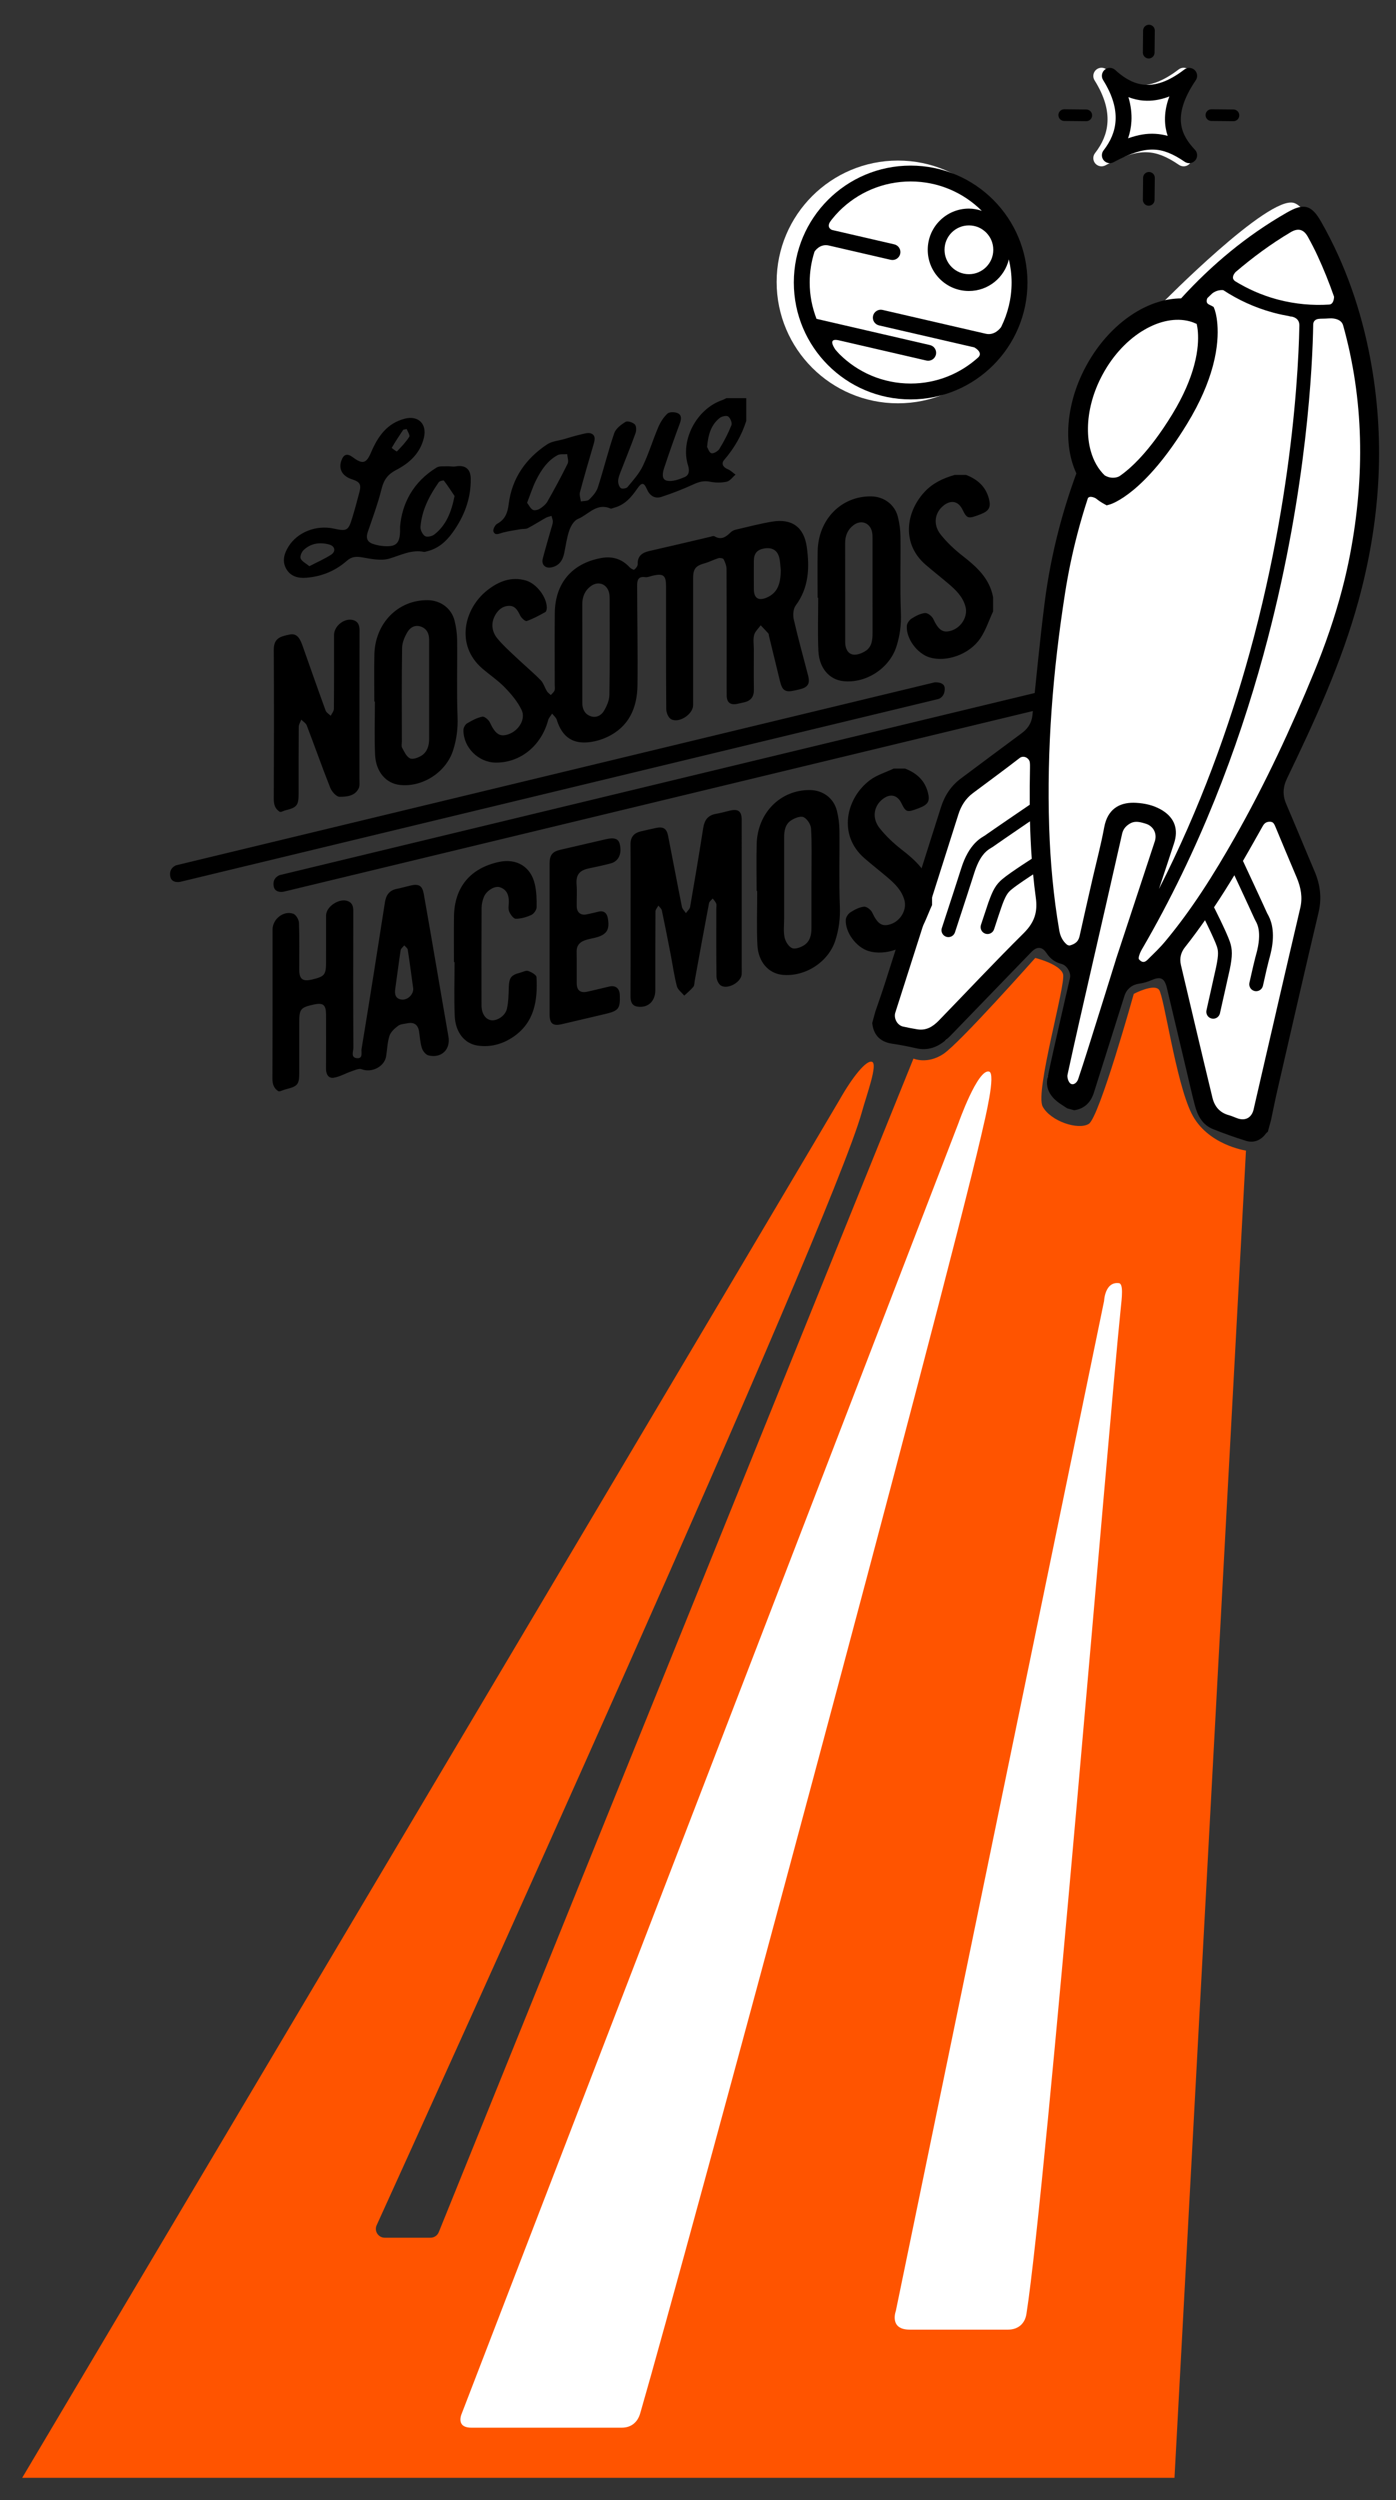
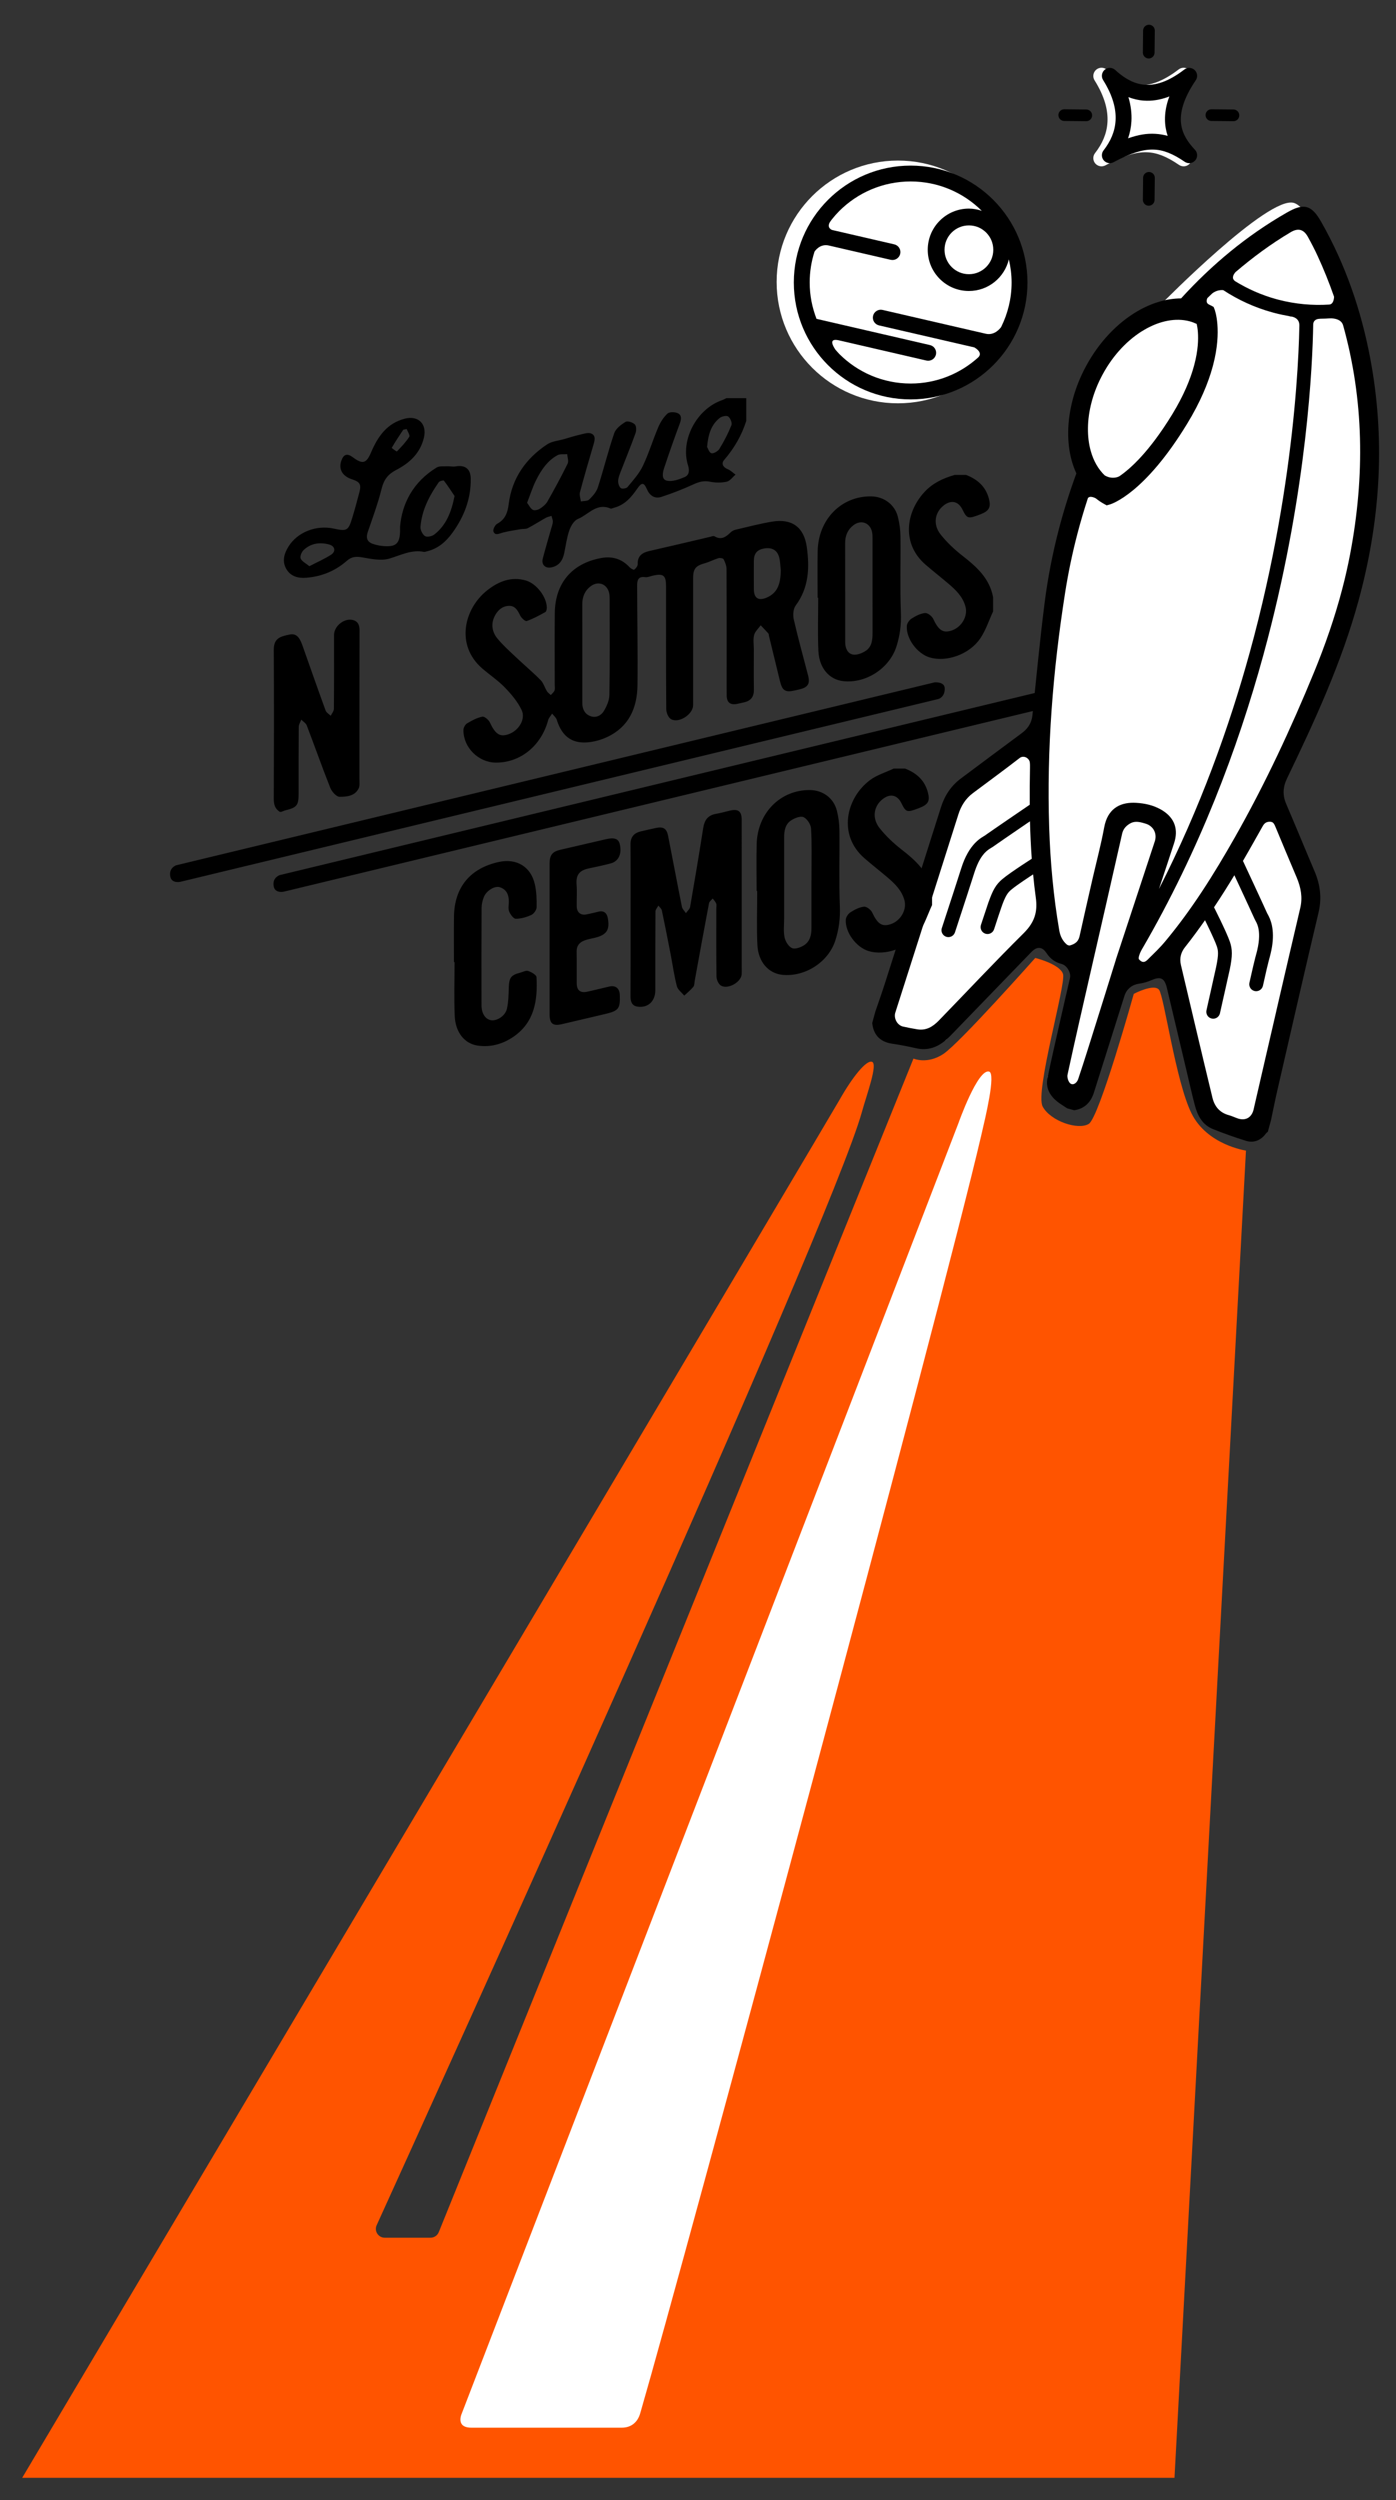
<svg xmlns="http://www.w3.org/2000/svg" width="100%" height="100%" viewBox="0 0 1642 2940" version="1.1" xml:space="preserve" style="fill-rule:evenodd;clip-rule:evenodd;stroke-linejoin:round;stroke-miterlimit:2;">
  <rect x="0" y="0" width="1642" height="2940" fill="#333333" stroke="none" />
  <g id="Artboard1" transform="matrix(8.542,0,0,19.953,-1146.38,-3185.3)">
    <rect x="134.208" y="159.641" width="192.129" height="147.313" style="fill:none;" />
    <g transform="matrix(0.488,0,0,0.209,-186.394,-20.944)">
      <g transform="matrix(1,0,0,1,988.37,1134.17)">
        <path d="M0,428.579L20.168,54.321C20.168,54.321 9.189,52.756 4.772,43.772C0.35,34.787 -2.93,10.834 -4.355,8.983C-5.779,7.128 -11.485,10.121 -11.485,10.121C-11.485,10.121 -21.205,44.966 -24.187,46.794C-27.168,48.618 -34.949,46.05 -37.191,41.916C-39.432,37.782 -30.59,7.413 -31.445,4.56C-32.3,1.709 -39.288,0 -39.288,0C-39.288,0 -60.676,24.095 -65.238,27.089C-69.799,30.085 -73.652,28.373 -73.652,28.373L-207.599,359.313C-207.981,360.256 -208.896,360.873 -209.914,360.873L-222.847,360.873C-224.663,360.873 -225.875,359.005 -225.123,357.351C-210.276,324.719 -97.11,75.571 -88.21,43.45C-86.83,38.466 -83.618,29.84 -85.369,29.277C-86.98,28.759 -90.838,33.534 -94.435,39.87C-97.08,44.528 -246.321,295.857 -325.141,428.579L0,428.579Z" style="fill:rgb(255,84,0);fill-rule:nonzero;" />
      </g>
      <g transform="matrix(1,0,0,1,909.75,1230.68)">
-         <path d="M0,284.978L58.755,0.206C58.755,0.206 58.956,-5.306 62.939,-4.808C64.26,-4.643 63.777,-0.747 63.421,2.646C60.055,34.973 42.553,249.113 36.848,285.834C36.398,288.73 34.382,290.284 31.65,290.284L3.892,290.284C-2.024,290.284 0,284.978 0,284.978" style="fill:white;fill-rule:nonzero;" />
-       </g>
+         </g>
      <g transform="matrix(0,-1,-1,0,910.334,909.317)">
        <path d="M-34.225,-34.225C-53.127,-34.225 -68.45,-18.902 -68.45,0C-68.45,18.902 -53.127,34.225 -34.225,34.225C-15.323,34.225 0,18.902 0,0C0,-18.902 -15.323,-34.225 -34.225,-34.225" style="fill:white;fill-rule:nonzero;" />
      </g>
      <g transform="matrix(1,0,0,1,984.774,1152.01)">
        <path d="M0,-202.359C0,-202.359 30.167,-233.038 37.326,-230.737C44.485,-228.436 53.433,-195.968 55.734,-185.996C55.734,-185.996 67.863,-129.715 31.616,-64.168C39.772,-43.024 42.188,-37.587 42.188,-37.587L26.179,30.679L13.19,27.96L2.014,-16.442L-11.579,-11.912L-21.849,20.107L-26.682,21.315L-32.241,16.023L-22.151,-17.651C-22.151,-17.651 -33.931,-20.974 -33.931,-25.202C-37.858,-21.276 -60.976,5.346 -60.976,5.346L-78.032,1.681L-59.002,-61.148L-35.744,-79.573C-35.744,-79.573 -32.421,-134.85 -21.245,-154.182C-26.682,-170.192 -14.901,-189.826 -14.901,-189.826L0,-202.359Z" style="fill:white;fill-rule:nonzero;" />
      </g>
      <g transform="matrix(1,0,0,1,989.648,883.593)">
        <path d="M0,26.95C0.978,27.616 2.299,27.439 3.068,26.539C3.832,25.644 3.798,24.305 2.988,23.447C0.901,21.242 -0.716,18.836 -1.071,15.801C-1.243,14.268 -1.117,12.522 -0.475,10.44C0.166,8.359 1.327,5.943 3.221,3.161C3.856,2.227 3.723,0.96 2.897,0.181C2.067,-0.602 0.801,-0.666 -0.104,0.027C-2.44,1.819 -4.554,2.99 -6.451,3.681C-9.304,4.706 -11.643,4.711 -13.861,4.077C-16.076,3.437 -18.216,2.078 -20.301,0.153C-21.16,-0.626 -22.46,-0.66 -23.346,0.082C-24.241,0.827 -24.445,2.112 -23.834,3.095C-20.936,7.718 -20.009,11.577 -20.188,14.868C-20.369,18.157 -21.666,21.01 -23.691,23.612C-24.365,24.472 -24.346,25.694 -23.641,26.533C-22.927,27.37 -21.73,27.595 -20.763,27.071C-15.807,24.383 -12.241,23.325 -9.25,23.383C-7.737,23.409 -6.329,23.71 -4.828,24.291C-3.329,24.875 -1.749,25.756 0,26.95" style="fill:white;fill-rule:nonzero;" />
      </g>
      <g transform="matrix(1,0,0,1,949.873,1116.03)">
        <path d="M0,-56.799L-213.982,-5.225C-213.982,-5.225 -216.172,-4.526 -215.669,-2.011C-215.267,0 -212.854,-0.549 -212.854,-0.549L1.129,-52.123L0,-56.799Z" style="fill-rule:nonzero;" />
      </g>
      <g transform="matrix(1,0,0,1,920.688,1113.01)">
        <path d="M0,-56.556L-213.982,-4.982C-213.982,-4.982 -216.168,-4.285 -215.665,-1.768C-215.265,0.241 -212.854,-0.308 -212.854,-0.308L1.13,-51.881C1.13,-51.881 2.96,-52.432 2.845,-54.928C2.761,-56.797 0,-56.556 0,-56.556" style="fill-rule:nonzero;" />
      </g>
      <g transform="matrix(1,0,0,1,994.977,1150.38)">
        <path d="M0,-192.619C0.148,-190.587 0.045,-187.539 -1.004,-183.54C-1.039,-183.399 -1.078,-183.254 -1.118,-183.112C-2.146,-179.371 -3.998,-174.818 -7.233,-169.519C-13.685,-158.967 -19.03,-154.184 -22.12,-152.073L-22.323,-151.965L-22.361,-151.947L-22.511,-151.88C-22.642,-151.832 -22.837,-151.766 -23.086,-151.714C-23.581,-151.609 -24.274,-151.558 -25.07,-151.762C-25.422,-151.859 -25.798,-152.001 -26.19,-152.216L-26.192,-152.219L-26.202,-152.227L-26.266,-152.255C-28.118,-154.021 -29.469,-156.393 -30.254,-159.235C-31.336,-163.16 -31.31,-167.94 -30.018,-172.873L-29.918,-173.254C-29.233,-175.747 -28.231,-178.275 -26.889,-180.74C-23.856,-186.371 -19.624,-190.71 -15.177,-193.313C-10.779,-195.898 -6.247,-196.766 -2.391,-195.754L-2.226,-195.709C-1.588,-195.532 -0.957,-195.281 -0.345,-194.995L-0.334,-194.955C-0.214,-194.459 -0.073,-193.673 0,-192.619M38.292,-201.745C38.211,-201.421 38.071,-201.096 37.872,-200.867C37.672,-200.635 37.435,-200.484 37.052,-200.457C32.353,-200.147 27.474,-200.58 22.609,-201.851C22.455,-201.895 22.298,-201.934 22.145,-201.977C17.881,-203.147 13.972,-204.906 10.435,-207.087C9.865,-207.581 9.832,-207.984 9.936,-208.455C10.04,-208.867 10.333,-209.299 10.611,-209.611C15.493,-213.777 20.644,-217.588 26.207,-220.88C27.281,-221.513 28.177,-221.684 28.932,-221.485C29.696,-221.282 30.397,-220.685 31.014,-219.583C32.006,-217.787 32.955,-215.971 33.805,-214.115C35.556,-210.322 37.073,-206.505 38.419,-202.672C38.416,-202.515 38.397,-202.14 38.292,-201.745M-16.587,-15.783L-16.605,-15.805L-16.625,-15.822C-16.655,-15.851 -16.701,-15.922 -16.711,-16.095C-16.72,-16.262 -16.685,-16.498 -16.62,-16.745C-16.514,-17.149 -16.336,-17.588 -16.176,-17.922C-16.017,-18.252 -15.894,-18.477 -15.894,-18.477L-15.878,-18.507L-15.872,-18.519C0.436,-46.511 11.251,-75.323 18.424,-101.467C18.847,-103.008 19.254,-104.532 19.653,-106.053C30.867,-148.919 32.353,-183.807 32.534,-194.753L32.534,-194.808L32.538,-194.9C32.539,-194.982 32.551,-195.112 32.592,-195.265C32.657,-195.51 32.781,-195.786 33.04,-196.013C33.298,-196.234 33.699,-196.43 34.403,-196.45L34.41,-196.453L34.419,-196.45L34.606,-196.466C35.483,-196.476 36.354,-196.506 37.226,-196.567L37.24,-196.555L37.441,-196.567L37.549,-196.57L37.872,-196.56C38.146,-196.541 38.513,-196.503 38.909,-196.398C39.758,-196.169 40.633,-195.702 40.959,-194.658C46.827,-173.708 47.149,-152.144 42.952,-130.085C42.32,-126.765 41.572,-123.478 40.719,-120.225C38.625,-112.229 35.908,-104.418 32.753,-96.73C26.191,-80.773 18.912,-65.163 10.393,-50.162C4.569,-39.903 -1.67,-29.93 -9.233,-20.873C-10.776,-19.018 -12.554,-17.335 -14.305,-15.611C-14.749,-15.183 -15.203,-15.006 -15.653,-15.12C-15.819,-15.166 -15.996,-15.25 -16.185,-15.397C-16.341,-15.518 -16.475,-15.652 -16.587,-15.783M-33.441,-22.148C-33.817,-20.755 -34.728,-20.135 -36.094,-19.741C-36.17,-19.714 -36.352,-19.714 -36.529,-19.766C-36.708,-19.812 -36.887,-19.9 -36.975,-19.979C-38.192,-21.013 -38.837,-22.353 -39.123,-23.987C-40.77,-33.58 -41.644,-43.245 -41.966,-52.975C-42.692,-75.129 -40.926,-97.122 -37.5,-119.001C-36.616,-124.695 -35.442,-130.304 -33.996,-135.845C-33.112,-139.218 -32.124,-142.564 -31.037,-145.888C-30.87,-146.086 -30.687,-146.18 -30.455,-146.223C-30.214,-146.263 -29.924,-146.225 -29.663,-146.158C-29.357,-146.08 -29.093,-145.956 -28.988,-145.903L-28.943,-145.881L-28.796,-145.796C-28.062,-145.215 -27.282,-144.669 -26.427,-144.209L-25.748,-143.834L-25.584,-143.88L-24.987,-144.044C-24.371,-144.202 -15.082,-147.095 -3.052,-166.824C0.697,-172.957 2.905,-178.337 4.142,-182.853C4.198,-183.039 4.243,-183.222 4.291,-183.401C6.859,-193.229 4.82,-198.809 4.69,-199.135L4.432,-199.785L4.303,-199.859L3.799,-200.14L3.786,-200.142C3.698,-200.189 3.626,-200.221 3.542,-200.257L3.542,-200.264L3.225,-200.411C2.771,-200.628 2.605,-200.864 2.52,-201.105C2.435,-201.343 2.458,-201.627 2.524,-201.878C2.568,-202.048 2.628,-202.185 2.677,-202.283C3.114,-202.731 3.587,-203.154 4.051,-203.608C5.355,-204.633 6.823,-204.563 7.143,-204.528L7.154,-204.528C11.316,-201.79 15.992,-199.624 21.107,-198.224C21.297,-198.169 21.487,-198.119 21.679,-198.072C23.086,-197.702 24.488,-197.416 25.89,-197.173L25.878,-197.125L26.368,-197.079L26.449,-197.066L26.707,-197.011C27.04,-196.925 27.545,-196.73 27.941,-196.358C28.334,-195.977 28.645,-195.441 28.631,-194.517C28.609,-193.494 28.588,-192.326 28.534,-190.907C28.371,-186.126 27.999,-179.17 27.173,-170.534C25.614,-154.243 22.406,-131.968 15.872,-106.992C15.48,-105.504 15.082,-104.006 14.664,-102.495C8.849,-81.337 0.608,-58.413 -10.995,-35.652C-9.556,-39.978 -8.113,-44.305 -6.7,-48.641C-6.635,-48.847 -6.573,-49.055 -6.521,-49.259C-6.028,-51.131 -6.123,-52.854 -6.797,-54.351C-7.477,-55.849 -8.72,-57.101 -10.465,-58.08C-11.528,-58.678 -12.636,-59.106 -13.771,-59.402C-14.962,-59.715 -16.192,-59.885 -17.445,-59.957C-19.493,-60.075 -21.386,-59.754 -22.929,-58.805C-24.476,-57.852 -25.637,-56.269 -26.234,-53.982C-26.312,-53.685 -26.38,-53.381 -26.436,-53.059C-27.334,-48.2 -28.613,-43.398 -29.729,-38.55C-30.962,-33.137 -32.212,-27.736 -33.399,-22.318L-33.402,-22.312L-33.441,-22.148ZM15.715,26.509L15.715,26.513L15.676,26.673C15.402,27.71 14.867,28.444 14.178,28.868C13.487,29.289 12.621,29.412 11.61,29.155L11.269,29.051C10.449,28.776 9.633,28.372 8.723,28.124C6.158,27.42 4.717,25.693 4.109,23.233C1.091,10.766 -1.839,-1.727 -4.789,-14.207C-5.023,-15.209 -5.021,-16.134 -4.791,-17.016C-4.586,-17.802 -4.198,-18.549 -3.627,-19.266C-1.657,-21.74 0.194,-24.281 2.004,-26.85C2.242,-26.373 2.494,-25.861 2.752,-25.313C3.797,-23.153 4.981,-20.585 5.34,-19.488C5.569,-18.791 5.666,-18.337 5.671,-17.505C5.675,-16.693 5.532,-15.512 5.149,-13.688C4.974,-12.829 3.081,-4.442 2.416,-1.445C2.193,-0.424 2.81,0.589 3.815,0.858L3.89,0.874C4.919,1.109 5.935,0.478 6.201,-0.528L6.219,-0.607C6.889,-3.609 8.768,-11.914 8.97,-12.894C9.382,-14.843 9.568,-16.265 9.572,-17.499C9.581,-18.742 9.356,-19.789 9.039,-20.72C8.52,-22.265 7.346,-24.768 6.266,-27.013C5.554,-28.491 4.904,-29.776 4.546,-30.497C6.537,-33.463 8.439,-36.484 10.285,-39.538C10.763,-38.521 11.349,-37.26 11.985,-35.89C13.479,-32.683 15.176,-29.019 15.996,-27.199L16.001,-27.19C16.197,-26.777 16.344,-26.555 16.527,-26.191C16.697,-25.835 16.882,-25.369 17.033,-24.733C17.323,-23.453 17.463,-21.449 16.719,-18.312C16.653,-18.048 16.602,-17.835 16.552,-17.646C16.44,-17.209 16.341,-16.885 16.19,-16.304C15.931,-15.313 15.512,-13.582 14.533,-9.208C14.308,-8.177 14.938,-7.16 15.953,-6.895L16.012,-6.878L16.019,-6.875C17.048,-6.657 18.067,-7.286 18.332,-8.297L18.347,-8.359C19.324,-12.763 19.721,-14.4 19.966,-15.333C20.099,-15.845 20.191,-16.154 20.308,-16.604C20.367,-16.824 20.429,-17.081 20.508,-17.403C21.829,-22.804 20.893,-26.16 20.035,-27.881C19.917,-28.124 19.8,-28.341 19.708,-28.506L19.553,-28.788L19.548,-28.801C17.986,-32.272 13.405,-42.089 12.814,-43.35L12.742,-43.5L12.714,-43.545L12.703,-43.559C14.618,-46.837 16.455,-50.152 18.325,-53.448C18.814,-54.279 19.394,-54.642 20.365,-54.625L20.377,-55.046L20.365,-54.629L20.729,-54.576C21.016,-54.501 21.206,-54.361 21.382,-54.14C21.558,-53.912 21.708,-53.604 21.855,-53.242C23.848,-48.449 25.845,-43.662 27.879,-38.879C29.072,-36.057 29.584,-33.268 28.869,-30.253C26.619,-20.712 24.422,-11.162 22.203,-1.617L22.113,-1.218L22.12,-1.218C19.986,8.022 17.833,17.256 15.715,26.509M-23.183,-15.658L-23.167,-15.655C-23.977,-13.003 -28.496,1.438 -30.881,8.988C-31.83,11.971 -32.769,14.959 -33.768,17.914C-33.946,18.456 -34.263,18.874 -34.607,19.125C-34.953,19.376 -35.305,19.452 -35.612,19.374C-35.764,19.332 -35.908,19.256 -36.058,19.125C-36.294,18.917 -36.54,18.487 -36.681,18.016C-36.825,17.552 -36.868,17.047 -36.793,16.721C-34.714,7.106 -32.506,-2.477 -30.316,-12.073C-27.337,-25.104 -24.329,-38.132 -21.395,-51.183L-21.351,-51.369C-21.024,-52.599 -20.377,-53.349 -19.294,-54.038C-18.107,-54.786 -16.958,-54.677 -15.676,-54.348C-15.366,-54.266 -15.05,-54.175 -14.731,-54.073C-12.626,-53.424 -11.549,-51.438 -12.081,-49.376L-12.159,-49.11C-15.78,-38.112 -19.405,-27.118 -23.031,-16.116L-23.183,-15.658ZM-83.218,3.132L-83.302,3.111C-84.046,2.919 -84.686,2.368 -85.084,1.657C-85.479,0.945 -85.626,0.091 -85.423,-0.67L-85.381,-0.806C-82.412,-10.095 -79.449,-19.384 -76.481,-28.673C-73.514,-38.012 -70.541,-47.35 -67.589,-56.687C-66.817,-59.128 -65.534,-61.161 -63.495,-62.688C-59.096,-65.99 -54.642,-69.22 -50.287,-72.599C-49.833,-72.95 -49.341,-73.011 -48.857,-72.89C-48.146,-72.707 -47.534,-72.074 -47.446,-71.432C-47.364,-70.909 -47.367,-70.342 -47.38,-69.771C-47.452,-66.315 -47.478,-62.868 -47.452,-59.416C-49.674,-57.904 -57.341,-52.682 -60.177,-50.687L-60.19,-50.678L-60.225,-50.661L-60.421,-50.543C-60.587,-50.442 -60.818,-50.306 -61.066,-50.136C-61.583,-49.793 -62.232,-49.304 -62.91,-48.59C-64.271,-47.166 -65.719,-44.925 -66.819,-41.372C-67.437,-39.379 -69.704,-32.432 -72.255,-24.64L-72.255,-24.645L-72.261,-24.634L-72.291,-24.523C-72.553,-23.534 -71.997,-22.509 -71.012,-22.184L-71.006,-22.177L-70.896,-22.148C-69.91,-21.89 -68.875,-22.442 -68.552,-23.43C-65.995,-31.235 -63.739,-38.145 -63.096,-40.21C-61.624,-44.853 -59.869,-46.227 -58.904,-46.897C-58.568,-47.128 -58.336,-47.229 -57.948,-47.484L-57.942,-47.488L-57.938,-47.493C-56.307,-48.645 -52.966,-50.925 -50.058,-52.916C-49.077,-53.588 -48.186,-54.195 -47.384,-54.743C-47.298,-51.219 -47.135,-47.701 -46.878,-44.184C-47.588,-43.728 -48.581,-43.085 -49.67,-42.364C-51.74,-40.984 -54.026,-39.433 -55.266,-38.37C-56.01,-37.731 -56.744,-36.954 -57.374,-35.874C-57.936,-34.905 -58.451,-33.715 -59.016,-32.106L-59.025,-32.112L-59.198,-31.609C-59.518,-30.696 -60.261,-28.439 -61.224,-25.519L-61.227,-25.509L-61.253,-25.405C-61.514,-24.416 -60.963,-23.379 -59.975,-23.052L-59.972,-23.049L-59.86,-23.015C-58.873,-22.759 -57.84,-23.309 -57.514,-24.298C-56.561,-27.216 -55.811,-29.487 -55.511,-30.335C-54.91,-32.096 -54.427,-33.186 -54.011,-33.88C-53.582,-34.602 -53.263,-34.935 -52.712,-35.427L-52.715,-35.421C-51.847,-36.181 -49.52,-37.786 -47.513,-39.111C-47.155,-39.352 -46.835,-39.564 -46.499,-39.78C-46.287,-37.588 -46.045,-35.394 -45.739,-33.196C-45.487,-31.387 -45.539,-29.838 -45.912,-28.429C-46.405,-26.543 -47.461,-24.889 -49.174,-23.182C-57.304,-15.127 -65.129,-6.773 -73.097,1.435C-74.81,3.194 -76.679,4.319 -79.159,3.921C-80.516,3.699 -81.878,3.435 -83.218,3.132M-91.893,2.11L-91.888,2.189C-91.728,3.68 -91.26,4.907 -90.48,5.846C-89.695,6.786 -88.608,7.418 -87.267,7.772C-86.914,7.862 -86.536,7.934 -86.145,7.993C-83.91,8.312 -81.684,8.756 -79.469,9.259C-76.271,9.994 -73.521,8.991 -71.179,6.975C-70.408,6.32 -69.713,5.601 -69.029,4.898C-61.671,-2.713 -54.317,-10.319 -46.95,-17.926C-46.004,-18.892 -45.146,-19.183 -44.388,-18.983C-43.826,-18.843 -43.246,-18.396 -42.708,-17.574C-41.697,-16.024 -40.339,-14.999 -38.542,-14.536L-38.44,-14.507L-38.434,-14.507L-38.43,-14.504L-38.427,-14.504C-37.743,-14.33 -37.047,-13.724 -36.594,-12.956C-36.134,-12.193 -35.924,-11.293 -36.084,-10.613C-37.074,-6.261 -38.098,-1.906 -39.08,2.459C-40.218,7.517 -41.386,12.567 -42.443,17.651C-43.03,20.414 -41.746,22.643 -39.706,24.277C-38.815,24.985 -37.84,25.546 -36.937,26.157L-36.881,26.196L-36.811,26.213L-34.92,26.735L-34.831,26.722C-31.886,26.278 -30.144,24.375 -29.321,21.671C-26.462,12.584 -23.571,3.51 -20.71,-5.574C-20.108,-7.449 -18.57,-8.68 -16.615,-8.956C-15.448,-9.117 -14.26,-9.437 -13.18,-9.919C-11.999,-10.451 -11.117,-10.6 -10.515,-10.438C-10.117,-10.33 -9.801,-10.105 -9.507,-9.684C-9.213,-9.267 -8.961,-8.646 -8.766,-7.822C-6.899,0.044 -5.037,7.908 -3.167,15.774C-2.406,18.989 -1.689,22.218 -0.837,25.426C-0.099,28.235 1.267,30.868 4.273,32.058C7.303,33.269 10.396,34.376 13.522,35.341L13.786,35.42C14.891,35.71 15.949,35.629 16.889,35.22C17.813,34.819 18.611,34.115 19.284,33.182L19.728,32.796L20.618,29.56L20.618,29.547C21.239,26.62 21.821,23.69 22.492,20.789C26.319,4.18 30.103,-12.438 34.037,-29.019C35.007,-33.108 34.514,-36.9 32.916,-40.644C30.236,-46.935 27.649,-53.274 24.938,-59.573C24.122,-61.46 23.979,-63.16 24.446,-64.959C24.611,-65.591 24.857,-66.238 25.177,-66.903C33.01,-83.148 40.571,-99.54 45.347,-117.054C45.51,-117.656 45.672,-118.254 45.829,-118.859C51.562,-140.777 52.851,-162.942 48.617,-185.337C46.067,-198.828 41.656,-211.69 34.847,-223.673C34.165,-224.881 33.529,-225.827 32.86,-226.538C32.198,-227.244 31.487,-227.719 30.694,-227.928C29.129,-228.329 27.411,-227.717 25.088,-226.391C13.764,-219.915 3.93,-211.712 -4.747,-202.199C-8.893,-202.175 -13.154,-200.874 -17.137,-198.538C-22.749,-195.242 -27.866,-189.93 -31.555,-183.114C-33.174,-180.126 -34.399,-177.062 -35.233,-174.012C-35.273,-173.865 -35.313,-173.715 -35.35,-173.565C-36.93,-167.522 -37.018,-161.575 -35.609,-156.432C-35.262,-155.185 -34.818,-153.988 -34.292,-152.847C-36.182,-147.697 -37.827,-142.488 -39.208,-137.204C-41.001,-130.339 -42.365,-123.358 -43.263,-116.265C-44.599,-105.756 -45.592,-95.208 -46.688,-84.675C-46.73,-84.277 -46.8,-83.896 -46.891,-83.537C-47.318,-81.922 -48.251,-80.68 -49.683,-79.615C-55.432,-75.353 -61.18,-71.085 -66.907,-66.798C-69.674,-64.723 -71.468,-61.986 -72.509,-58.684C-77.77,-42.047 -83.078,-25.427 -88.392,-8.807C-89.215,-6.232 -90.134,-3.671 -91.016,-1.093L-91.019,-1.081L-91.893,2.11Z" style="fill-rule:nonzero;" />
      </g>
      <g transform="matrix(1,0,0,1,998.766,894.912)">
        <path d="M0,3.239L6.219,3.3C7.127,3.313 7.873,2.582 7.884,1.672C7.896,0.758 7.165,0.015 6.255,0.001L0.037,-0.06C-0.874,-0.074 -1.622,0.662 -1.631,1.571C-1.64,2.481 -0.906,3.225 0,3.239" style="fill-rule:nonzero;" />
      </g>
      <g transform="matrix(1,0,0,1,963.496,898.151)">
        <path d="M0,-3.234L-6.215,-3.303C-7.126,-3.308 -7.874,-2.577 -7.884,-1.668C-7.892,-0.755 -7.162,-0.01 -6.251,0L-0.035,0.065C0.874,0.074 1.622,-0.657 1.631,-1.567C1.638,-2.473 0.911,-3.224 0,-3.234" style="fill-rule:nonzero;" />
      </g>
      <g transform="matrix(1,0,0,1,982.814,920.383)">
        <path d="M0,-6.181C0.007,-7.095 -0.727,-7.838 -1.631,-7.848C-2.545,-7.857 -3.294,-7.126 -3.301,-6.213L-3.367,-0.001C-3.376,0.915 -2.645,1.656 -1.735,1.67C-0.825,1.676 -0.079,0.946 -0.068,0.036L0,-6.181Z" style="fill-rule:nonzero;" />
      </g>
      <g transform="matrix(1,0,0,1,979.447,872.69)">
        <path d="M0,6.171C-0.005,7.084 0.723,7.831 1.632,7.841C2.545,7.851 3.289,7.117 3.299,6.206L3.365,-0.01C3.376,-0.919 2.647,-1.666 1.73,-1.674C0.82,-1.68 0.076,-0.953 0.062,-0.042L0,6.171Z" style="fill-rule:nonzero;" />
      </g>
      <g transform="matrix(1,0,0,1,979.329,891.311)">
        <path d="M0,10.657C-1.307,10.863 -2.662,11.247 -4.057,11.737C-3.544,10.222 -3.203,8.621 -3.108,6.918C-2.989,4.764 -3.258,2.487 -3.964,0.115C-2.587,0.644 -1.129,1.002 0.421,1.103C2.585,1.258 4.868,0.926 7.221,0.066C7.351,0.021 7.486,-0.048 7.613,-0.093C7.469,0.297 7.307,0.695 7.191,1.077C6.023,4.84 6.164,8.217 7.116,11.042C4.846,10.419 2.483,10.253 0,10.657M11.929,18.353C12.875,18.996 14.151,18.825 14.894,17.955C15.633,17.091 15.599,15.796 14.817,14.967C12.801,12.836 11.237,10.511 10.894,7.577C10.728,6.095 10.849,4.408 11.47,2.395C12.09,0.385 13.212,-1.95 15.043,-4.639C15.656,-5.542 15.527,-6.766 14.729,-7.52C13.927,-8.276 12.703,-8.339 11.828,-7.669C9.57,-5.937 7.527,-4.804 5.694,-4.136C2.937,-3.147 0.675,-3.142 -1.468,-3.754C-3.608,-4.372 -5.677,-5.686 -7.693,-7.546C-8.522,-8.299 -9.779,-8.332 -10.636,-7.615C-11.5,-6.896 -11.697,-5.654 -11.106,-4.704C-8.306,-0.235 -7.41,3.495 -7.583,6.676C-7.758,9.855 -9.011,12.612 -10.969,15.127C-11.62,15.959 -11.602,17.139 -10.92,17.95C-10.231,18.759 -9.073,18.976 -8.139,18.47C-3.349,15.872 0.099,14.849 2.988,14.905C4.451,14.931 5.812,15.221 7.263,15.783C8.711,16.347 10.239,17.199 11.929,18.353" style="fill-rule:nonzero;" />
      </g>
      <g transform="matrix(1,0,0,1,885.432,943.704)">
        <path d="M0,-0.003C0,-3.035 0.483,-5.951 1.357,-8.685C1.422,-8.79 2.835,-11.025 5.407,-10.431L22.862,-6.402C24.066,-6.13 25.266,-6.878 25.544,-8.081C25.821,-9.283 25.071,-10.486 23.867,-10.764L6.32,-14.816C6.32,-14.816 4.781,-15.331 5.651,-16.944C5.844,-17.211 6.017,-17.492 6.219,-17.746C6.241,-17.772 6.248,-17.788 6.274,-17.82C6.923,-18.63 7.61,-19.413 8.343,-20.151C13.504,-25.306 20.614,-28.491 28.49,-28.496C36.331,-28.491 43.414,-25.328 48.568,-20.206C47.417,-20.591 46.206,-20.842 44.929,-20.842C38.507,-20.842 33.31,-15.648 33.31,-9.227C33.31,-2.808 38.507,2.393 44.929,2.393C50.409,2.393 54.974,-1.416 56.201,-6.522C56.689,-4.424 56.977,-2.247 56.977,-0.003C56.977,4.516 55.897,8.757 54.03,12.545C53.731,12.966 52.151,15.012 49.685,14.448L20.565,7.729C19.365,7.451 18.161,8.2 17.884,9.403C17.606,10.611 18.356,11.811 19.56,12.092L46.455,18.298C46.465,18.298 48.999,19.652 47.606,21.074C42.547,25.671 35.868,28.488 28.49,28.488C20.614,28.488 13.508,25.303 8.347,20.145C7.957,19.755 7.622,19.339 7.263,18.93C6.652,18.056 5.168,15.595 8.216,16.297L32.941,22.007C34.145,22.278 35.345,21.528 35.629,20.324C35.903,19.123 35.153,17.923 33.948,17.641L1.932,10.248C0.702,7.07 0,3.622 0,-0.003M51.81,-9.227C51.81,-5.426 48.729,-2.345 44.929,-2.345C41.13,-2.345 38.05,-5.426 38.05,-9.227C38.05,-13.027 41.13,-16.105 44.929,-16.105C48.729,-16.105 51.81,-13.027 51.81,-9.227M28.49,32.963C46.696,32.96 61.453,18.203 61.453,-0.003C61.453,-18.213 46.696,-32.966 28.49,-32.966C10.281,-32.966 -4.474,-18.213 -4.476,-0.003C-4.474,18.203 10.281,32.96 28.49,32.963" style="fill-rule:nonzero;" />
      </g>
      <g transform="matrix(1,0,0,1,756.766,1092.16)">
        <path d="M0,-53.22C-2.479,-54.033 -5.54,-51.68 -5.544,-49.057C-5.547,-42.113 -5.52,-35.167 -5.586,-28.225C-5.592,-27.572 -6.169,-26.926 -6.484,-26.277C-6.977,-26.766 -7.706,-27.164 -7.922,-27.752C-10.16,-33.888 -12.317,-40.055 -14.496,-46.212C-15.364,-48.666 -16.366,-49.526 -18.062,-49.191C-21.009,-48.613 -22.572,-47.996 -22.552,-44.77C-22.467,-30.812 -22.49,-16.854 -22.552,-2.899C-22.559,-1.287 -22.219,-0.058 -20.845,0.813L-20.445,0.813C-20.016,0.661 -19.602,0.466 -19.162,0.354C-16.011,-0.432 -15.544,-1.03 -15.541,-4.323C-15.541,-10.6 -15.563,-16.877 -15.508,-23.154C-15.504,-23.836 -15.044,-24.514 -14.797,-25.193C-14.265,-24.652 -13.489,-24.205 -13.24,-23.555C-10.999,-17.706 -8.924,-11.789 -6.607,-5.97C-6.18,-4.897 -4.888,-3.434 -3.994,-3.434C-2.032,-3.434 0.297,-3.6 1.386,-5.761C1.767,-6.524 1.612,-7.585 1.612,-8.508C1.625,-22.466 1.602,-36.421 1.648,-50.378C1.65,-51.748 1.276,-52.806 0,-53.22" />
      </g>
      <g transform="matrix(1,0,0,1,928.647,1027.97)">
        <path d="M0,-7.128C-2.291,-8.913 -4.478,-10.952 -6.275,-13.219C-8.542,-16.084 -7.91,-19.583 -5.224,-21.536C-3.188,-23.019 -1.249,-22.538 -0.121,-20.274C1.2,-17.619 1.449,-17.549 4.959,-18.896C7.428,-19.847 7.977,-20.895 7.36,-23.279C6.463,-26.734 4.12,-28.773 0.92,-30.007L-2.288,-30.007C-5.541,-29.096 -8.509,-27.71 -10.855,-25.162C-16.128,-19.438 -17.297,-10.564 -10.532,-4.714C-8.415,-2.884 -6.206,-1.158 -4.069,0.656C-1.968,2.436 0,4.338 0.747,7.126C1.477,9.843 -0.353,12.96 -3.198,13.883C-5.622,14.671 -6.868,13.757 -8.359,10.581C-8.725,9.806 -9.933,8.862 -10.66,8.938C-11.981,9.07 -13.322,9.773 -14.481,10.513C-15.124,10.924 -15.769,11.867 -15.809,12.605C-16.007,16.178 -12.866,20.382 -9.407,21.44C-4.709,22.879 1.797,20.664 4.896,16.127C6.469,13.825 7.346,11.045 8.538,8.48L8.538,4.47C7.559,-0.773 3.971,-4.036 0,-7.128" />
      </g>
      <g transform="matrix(1,0,0,1,873.144,1056.67)">
        <path d="M0,-24.049C-2.228,-23.161 -3.442,-24.01 -3.464,-26.447C-3.487,-29.112 -3.481,-31.778 -3.468,-34.444C-3.455,-36.571 -2.539,-37.648 -0.499,-37.981C1.605,-38.324 3.116,-37.52 3.665,-35.525C3.993,-34.324 3.99,-33.035 4.138,-31.786C4.059,-28.476 3.532,-25.462 0,-24.049M-44.227,3.329C-44.249,4.869 -44.977,6.529 -45.796,7.884C-46.565,9.158 -48.037,9.906 -49.623,9.294C-51.221,8.676 -51.868,7.303 -51.868,5.616L-51.868,-8.591C-51.871,-13.125 -51.857,-17.661 -51.878,-22.195C-51.887,-24.336 -51.171,-26.114 -49.411,-27.383C-47.339,-28.878 -44.918,-27.97 -44.308,-25.468C-44.167,-24.894 -44.158,-24.278 -44.158,-23.68C-44.148,-14.675 -44.079,-5.673 -44.227,3.329M7.804,-17.937C7.521,-19.168 7.628,-20.925 8.327,-21.866C12.063,-26.897 12.282,-32.522 11.482,-38.324C10.705,-43.975 7.289,-46.477 1.66,-45.532C-1.755,-44.959 -5.119,-44.076 -8.5,-43.29C-9.002,-43.175 -9.554,-42.944 -9.918,-42.595C-11.267,-41.292 -12.598,-40.201 -14.594,-41.416C-14.852,-41.577 -15.367,-41.353 -15.752,-41.263C-21.469,-39.928 -27.178,-38.559 -32.904,-37.266C-34.963,-36.8 -36.301,-35.899 -36.245,-33.53C-36.233,-33.007 -36.753,-32.322 -37.225,-32.001C-37.43,-31.863 -38.242,-32.356 -38.594,-32.734C-40.8,-35.107 -43.525,-35.837 -46.611,-35.262C-54.827,-33.739 -59.551,-28.133 -59.633,-19.745C-59.701,-12.995 -59.648,-6.248 -59.648,0.503C-59.648,1.035 -59.529,1.625 -59.711,2.089C-59.903,2.578 -60.396,2.944 -60.759,3.365C-61.134,3.003 -61.601,2.699 -61.864,2.269C-62.491,1.25 -62.821,-0.022 -63.627,-0.838C-65.767,-3.014 -68.126,-4.979 -70.348,-7.083C-72.231,-8.86 -74.194,-10.594 -75.829,-12.583C-77.294,-14.365 -77.715,-16.591 -76.642,-18.799C-75.848,-20.43 -74.567,-21.679 -72.677,-21.789C-70.857,-21.894 -70.103,-20.526 -69.396,-19.053C-69.062,-18.365 -67.966,-17.367 -67.565,-17.504C-65.738,-18.14 -64.012,-19.089 -62.309,-20.032C-62.015,-20.194 -61.884,-20.872 -61.888,-21.308C-61.926,-24.332 -64.837,-28.104 -67.829,-28.95C-71.937,-30.103 -75.467,-28.701 -78.645,-26.212C-85.249,-21.04 -87.721,-10.726 -80.117,-4.146C-77.995,-2.312 -75.627,-0.734 -73.689,1.27C-71.875,3.142 -70.11,5.243 -69,7.57C-67.777,10.131 -69.786,13.381 -72.629,14.393C-75.131,15.288 -76.404,14.402 -77.95,11.1C-78.302,10.344 -79.489,9.335 -80.084,9.459C-81.598,9.772 -83.056,10.555 -84.407,11.368C-84.935,11.688 -85.402,12.578 -85.412,13.215C-85.464,18.171 -81.138,22.428 -76.177,22.42C-69.261,22.406 -63.431,17.617 -61.506,10.442C-61.326,9.775 -60.768,9.209 -60.386,8.598C-59.939,9.172 -59.284,9.682 -59.081,10.331C-57.551,15.253 -54.488,17.348 -49.453,16.598C-47.891,16.366 -46.304,15.889 -44.876,15.218C-38.692,12.314 -36.374,6.967 -36.301,0.552C-36.194,-8.731 -36.382,-18.016 -36.396,-27.302C-36.4,-28.711 -36.327,-30.209 -34.129,-29.882C-33.449,-29.781 -32.696,-30.141 -31.981,-30.304C-28.999,-30.985 -28.242,-30.387 -28.242,-27.325C-28.24,-15.764 -28.271,-4.204 -28.183,7.355C-28.177,8.318 -27.607,9.708 -26.859,10.148C-24.657,11.44 -20.611,8.797 -20.604,6.236C-20.594,0.158 -20.602,-5.924 -20.602,-12.006C-20.602,-17.886 -20.604,-23.766 -20.602,-29.648C-20.602,-32.255 -19.854,-33.109 -17.305,-33.804C-15.991,-34.164 -14.767,-34.842 -13.462,-35.237C-13.021,-35.368 -12.14,-35.213 -11.993,-34.924C-11.563,-34.075 -11.178,-33.094 -11.171,-32.163C-11.116,-22.943 -11.138,-13.719 -11.135,-4.5C-11.135,-1.827 -11.161,0.845 -11.126,3.518C-11.1,5.472 -10.098,6.239 -8.166,5.855C-7.514,5.723 -6.865,5.567 -6.215,5.42C-4.31,4.992 -3.425,3.837 -3.455,1.855C-3.511,-1.954 -3.472,-5.765 -3.472,-9.572C-3.472,-10.91 -3.714,-12.31 -3.39,-13.563C-3.129,-14.57 -2.18,-15.399 -1.534,-16.307C-0.799,-15.53 -0.052,-14.762 0.658,-13.97C0.773,-13.838 0.737,-13.582 0.782,-13.389C1.824,-9.109 2.868,-4.832 3.906,-0.554C4.572,2.178 5.439,2.702 8.209,2.04C8.598,1.946 8.992,1.871 9.38,1.775C11.83,1.192 12.45,0.18 11.82,-2.238C10.463,-7.468 9.008,-12.675 7.804,-17.937" />
      </g>
      <g transform="matrix(1,0,0,1,901.361,1013.23)">
        <path d="M0,34.261C-1.035,34.983 -2.568,35.586 -3.727,35.383C-5.246,35.115 -5.902,33.56 -5.906,31.948C-5.912,27.215 -5.906,22.477 -5.906,17.742L-5.916,17.742C-5.916,13.143 -5.909,8.538 -5.918,3.936C-5.922,1.875 -5.227,0.156 -3.556,-1.107C-1.439,-2.708 1.083,-1.799 1.667,0.802C1.811,1.445 1.804,2.128 1.804,2.793C1.814,11.595 1.807,20.402 1.811,29.204C1.814,31.119 1.661,33.097 0,34.261M9.684,2.045C9.665,0.199 9.403,-1.684 8.95,-3.474C8.076,-6.927 4.999,-9.172 1.419,-9.218C-6.979,-9.332 -13.481,-2.751 -13.672,6.156C-13.765,10.562 -13.688,14.969 -13.688,19.377L-13.522,19.377C-13.522,24.382 -13.701,29.393 -13.469,34.389C-13.244,39.218 -10.372,42.451 -6.482,42.881C-0.056,43.593 6.613,39.289 8.578,33.035C9.531,30.008 9.936,26.937 9.808,23.675C9.523,16.478 9.769,9.256 9.684,2.045" />
      </g>
      <g transform="matrix(1,0,0,1,778.056,1046.83)">
-         <path d="M0,25.605C-0.005,27.497 -0.532,29.269 -2.17,30.295C-3.093,30.876 -4.614,31.444 -5.403,31.062C-6.405,30.576 -7.021,29.17 -7.631,28.064C-7.886,27.598 -7.701,26.886 -7.701,26.286C-7.704,17.483 -7.776,8.676 -7.631,-0.123C-7.605,-1.66 -6.879,-3.321 -6.056,-4.664C-5.29,-5.92 -3.867,-6.693 -2.245,-6.071C-0.614,-5.445 -0.005,-4.077 0,-2.407C0.006,2.328 0.003,7.066 0.003,11.8C0.003,16.4 0.013,21.004 0,25.605M7.899,-2.275C7.878,-4.123 7.618,-6.008 7.168,-7.796C6.293,-11.255 3.22,-13.499 -0.36,-13.548C-8.755,-13.666 -15.263,-7.088 -15.456,1.819C-15.549,6.224 -15.473,10.631 -15.473,15.036C-15.417,15.039 -15.361,15.039 -15.307,15.039C-15.307,20.044 -15.486,25.056 -15.253,30.052C-15.032,34.877 -12.161,38.117 -8.278,38.551C-1.856,39.271 4.825,34.962 6.789,28.714C7.742,25.686 8.147,22.615 8.019,19.352C7.742,12.151 7.981,4.936 7.899,-2.275" />
-       </g>
+         </g>
      <g transform="matrix(1,0,0,1,770.242,1139.09)">
-         <path d="M0,6.807C-1.694,6.575 -1.966,5.309 -1.749,3.801C-1.231,0.174 -0.791,-3.468 -0.229,-7.089C-0.15,-7.592 0.44,-8.016 0.796,-8.475C1.134,-8.074 1.706,-7.705 1.778,-7.258C2.348,-3.573 2.827,0.132 3.327,3.771C3.367,5.43 1.706,7.039 0,6.807M9.791,-2.864C8.632,-9.572 7.494,-16.283 6.296,-22.984C5.882,-25.305 4.912,-25.876 2.629,-25.351C1.331,-25.05 0.045,-24.68 -1.264,-24.42C-3.404,-24 -4.339,-22.685 -4.669,-20.57C-6.808,-6.786 -8.99,6.989 -11.255,20.754C-11.4,21.652 -10.751,23.509 -12.563,23.345C-14.389,23.18 -13.561,21.423 -13.564,20.413C-13.63,7.584 -13.62,-5.245 -13.587,-18.075C-13.583,-19.322 -13.783,-20.355 -14.99,-20.893C-17.382,-21.964 -21.265,-19.481 -21.27,-16.893C-21.28,-12.547 -21.275,-8.205 -21.275,-3.863C-21.275,-0.152 -21.63,0.301 -25.222,1.16C-27.881,1.792 -28.834,1.074 -28.84,-1.611C-28.85,-6.019 -28.753,-10.434 -28.918,-14.836C-28.952,-15.738 -29.77,-17.128 -30.54,-17.392C-33.3,-18.347 -36.371,-15.856 -36.371,-12.926C-36.374,1.038 -36.347,15.003 -36.41,28.967C-36.416,30.579 -36.076,31.813 -34.7,32.683L-34.302,32.683C-33.682,32.474 -33.071,32.22 -32.438,32.061C-29.308,31.277 -28.843,30.716 -28.843,27.574C-28.84,22.83 -28.843,18.085 -28.843,13.342C-28.84,9.489 -28.491,9.049 -24.784,8.223C-22.086,7.623 -21.28,8.278 -21.275,11.1C-21.267,16.176 -21.252,21.256 -21.287,26.335C-21.296,27.855 -20.602,29.069 -19.169,28.862C-17.47,28.622 -15.881,27.652 -14.213,27.088C-13.234,26.758 -12.015,26.142 -11.221,26.454C-8.421,27.554 -4.787,25.763 -4.313,22.764C-4.014,20.854 -3.975,18.863 -3.382,17.048C-3.018,15.945 -1.942,14.954 -0.956,14.223C-0.264,13.708 0.805,13.678 1.722,13.492C3.543,13.118 4.665,13.909 4.962,15.763C5.216,17.342 5.286,18.98 5.761,20.491C6.019,21.309 6.841,22.36 7.597,22.549C11.268,23.466 13.898,20.883 13.262,17.261C12.078,10.556 10.949,3.844 9.791,-2.864" />
-       </g>
+         </g>
      <g transform="matrix(1,0,0,1,911.423,1110.78)">
        <path d="M0,-7.135C-2.291,-8.916 -4.472,-10.956 -6.268,-13.228C-8.538,-16.094 -7.903,-19.592 -5.217,-21.54C-3.178,-23.019 -1.239,-22.539 -0.117,-20.274C1.185,-17.638 1.429,-17.566 4.777,-18.836C7.468,-19.854 8.004,-20.813 7.364,-23.283C6.467,-26.734 4.12,-28.774 0.926,-30.014L-2.281,-30.014C-4.545,-28.937 -7.068,-28.203 -9.025,-26.721C-15.727,-21.654 -18.111,-11.285 -10.528,-4.717C-8.411,-2.884 -6.203,-1.157 -4.065,0.653C-1.964,2.434 0,4.336 0.748,7.127C1.474,9.844 -0.356,12.967 -3.194,13.887C-5.615,14.67 -6.862,13.754 -8.352,10.578C-8.718,9.799 -9.928,8.858 -10.653,8.933C-11.978,9.066 -13.319,9.769 -14.473,10.51C-15.12,10.921 -15.762,11.868 -15.805,12.604C-16.003,16.17 -12.857,20.376 -9.399,21.436C-4.699,22.879 1.807,20.659 4.903,16.124C6.477,13.821 7.35,11.042 8.542,8.476L8.542,4.467C7.54,-0.764 3.977,-4.046 0,-7.135" />
      </g>
      <g transform="matrix(1,0,0,1,866.25,1145.16)">
        <path d="M0,-49.883C0,-52.363 -0.946,-53.094 -3.357,-52.529C-4.655,-52.222 -5.945,-51.853 -7.256,-51.628C-9.497,-51.244 -10.503,-49.89 -10.847,-47.706C-12.016,-40.262 -13.26,-32.829 -14.552,-25.403C-14.663,-24.76 -15.335,-24.215 -15.747,-23.624C-16.135,-24.225 -16.745,-24.78 -16.875,-25.429C-18.213,-32.098 -19.452,-38.784 -20.774,-45.459C-21.179,-47.507 -22.183,-48.088 -24.188,-47.644C-25.618,-47.328 -27.054,-47.025 -28.481,-46.682C-30.399,-46.216 -31.391,-45.103 -31.371,-42.998C-31.312,-35.853 -31.348,-28.707 -31.348,-21.562C-31.348,-14.417 -31.323,-7.272 -31.371,-0.128C-31.382,1.342 -30.957,2.477 -29.485,2.719C-26.497,3.211 -24.377,1.237 -24.377,-1.856C-24.372,-9.269 -24.393,-16.682 -24.337,-24.094C-24.334,-24.649 -23.798,-25.204 -23.509,-25.758C-23.173,-25.305 -22.639,-24.897 -22.533,-24.394C-21.661,-20.291 -20.859,-16.169 -20.059,-12.045C-19.475,-9.035 -19.058,-5.983 -18.291,-3.02C-18.032,-2.025 -16.93,-1.248 -16.213,-0.371C-15.348,-1.186 -14.398,-1.937 -13.652,-2.847C-13.312,-3.258 -13.362,-3.992 -13.252,-4.583C-11.918,-11.862 -10.607,-19.148 -9.226,-26.42C-9.133,-26.914 -8.542,-27.31 -8.184,-27.755C-7.843,-27.292 -7.403,-26.867 -7.197,-26.348C-7.034,-25.948 -7.161,-25.429 -7.161,-24.959C-7.161,-18.548 -7.204,-12.138 -7.109,-5.729C-7.096,-4.88 -6.603,-3.72 -5.945,-3.258C-4.057,-1.95 -0.128,-4.123 -0.004,-6.41C0.037,-7.145 0.003,-7.883 0.003,-8.615C0.003,-22.371 0.007,-36.127 0,-49.883" />
      </g>
      <g transform="matrix(1,0,0,1,885.954,1116.27)">
        <path d="M0,-6.225L0,-4.022L-0.02,-4.022C-0.02,0.513 -0.015,5.048 -0.02,9.583C-0.023,11.463 -0.469,13.276 -2.105,14.314C-3.07,14.927 -4.641,15.509 -5.502,15.123C-6.487,14.686 -7.378,13.24 -7.612,12.089C-7.968,10.36 -7.726,8.506 -7.73,6.709C-7.73,-0.898 -7.726,-8.499 -7.73,-16.101C-7.733,-17.974 -7.409,-19.823 -5.775,-20.885C-4.771,-21.533 -3.14,-22.2 -2.261,-21.808C-1.25,-21.35 -0.212,-19.771 -0.137,-18.619C0.127,-14.502 -0.015,-10.359 0,-6.225M7.872,-18.052C7.854,-19.899 7.608,-21.786 7.164,-23.579C6.274,-27.169 3.217,-29.416 -0.466,-29.446C-8.79,-29.516 -15.257,-23.008 -15.478,-14.202C-15.592,-9.798 -15.498,-5.39 -15.498,-0.982L-15.329,-0.982C-15.329,4.089 -15.515,9.173 -15.277,14.232C-15.048,19.039 -12.122,22.27 -8.223,22.657C-1.821,23.291 4.769,19.078 6.73,12.931C7.716,9.847 8.128,6.706 7.993,3.374C7.71,-3.759 7.953,-10.911 7.872,-18.052" />
      </g>
      <g transform="matrix(1,0,0,1,805.991,1127.6)">
        <path d="M0,10.243C-0.643,10.029 -1.526,10.546 -2.304,10.74C-4.813,11.371 -5.37,12.173 -5.455,14.786C-5.524,16.84 -5.54,18.938 -5.994,20.922C-6.456,22.957 -8.895,24.441 -10.535,24.118C-12.121,23.809 -13.155,22.2 -13.158,19.9C-13.172,10.749 -13.185,1.596 -13.135,-7.557C-13.129,-8.594 -12.878,-9.69 -12.48,-10.653C-11.742,-12.437 -9.423,-13.828 -8.019,-13.382C-6.072,-12.77 -5.44,-11.23 -5.449,-9.322C-5.455,-8.388 -5.69,-7.351 -5.364,-6.544C-5.024,-5.703 -4.141,-4.486 -3.488,-4.483C-2.013,-4.477 -0.454,-4.937 0.91,-5.563C1.608,-5.885 2.372,-6.962 2.388,-7.714C2.431,-9.895 2.369,-12.143 1.876,-14.261C0.727,-19.214 -3.289,-21.573 -8.266,-20.497C-16.352,-18.743 -20.817,-13.351 -20.927,-5.096C-20.986,-0.822 -20.937,3.455 -20.937,7.73C-20.878,7.73 -20.823,7.734 -20.765,7.734C-20.765,12.806 -20.934,17.886 -20.715,22.954C-20.512,27.535 -17.952,30.735 -14.274,31.277C-10.641,31.816 -7.224,30.882 -4.196,28.824C1.807,24.732 2.704,18.539 2.358,11.988C2.323,11.342 0.914,10.54 0,10.243" />
      </g>
      <g transform="matrix(1,0,0,1,823.261,1144.7)">
        <path d="M0,-35.82C2.022,-36.23 4.043,-36.671 6.039,-37.197C8.287,-37.783 9.269,-40.012 8.561,-42.714C8.176,-44.181 7.009,-44.553 4.614,-43.999C0.329,-43.004 -3.957,-42.028 -8.242,-41.022C-10.441,-40.508 -11.208,-39.51 -11.211,-37.229C-11.215,-30.156 -11.211,-23.077 -11.211,-16.004C-11.211,-8.863 -11.217,-1.721 -11.211,5.422C-11.208,8.015 -10.274,8.733 -7.713,8.133C-3.625,7.181 0.463,6.224 4.545,5.251C8.275,4.364 8.734,3.748 8.591,-0.083C8.521,-1.971 7.416,-2.874 5.615,-2.468C3.533,-2.001 1.471,-1.457 -0.613,-1.005C-2.539,-0.587 -3.543,-1.387 -3.563,-3.358C-3.595,-6.359 -3.537,-9.365 -3.586,-12.367C-3.611,-14.021 -2.738,-14.964 -1.326,-15.486C-0.457,-15.807 0.473,-15.969 1.383,-16.177C4.861,-16.985 5.854,-18.387 5.19,-21.851C4.94,-23.166 4.108,-23.954 2.603,-23.588C1.5,-23.32 0.397,-23.061 -0.708,-22.823C-2.411,-22.455 -3.531,-23.322 -3.563,-25.091C-3.602,-27.161 -3.44,-29.242 -3.606,-31.297C-3.84,-34.216 -2.531,-35.304 0,-35.82" />
      </g>
      <g transform="matrix(1,0,0,1,859.966,1010.1)">
        <path d="M0,-19.489C-0.411,-18.816 -1.664,-18.082 -2.273,-18.258C-2.923,-18.446 -3.266,-19.684 -3.485,-20.04C-3.169,-23.623 -2.304,-26.314 0.078,-28.203C0.669,-28.674 2.022,-28.963 2.48,-28.615C3.089,-28.15 3.641,-26.796 3.386,-26.157C2.467,-23.847 1.298,-21.616 0,-19.489M-42.829,-15.319C-44.611,-11.697 -46.539,-8.144 -48.532,-4.637C-49.003,-3.812 -49.854,-3.126 -50.673,-2.604C-51.212,-2.261 -52.167,-2.032 -52.65,-2.288C-53.299,-2.633 -53.675,-3.494 -54.275,-4.278C-53.381,-6.558 -52.713,-8.718 -51.708,-10.711C-50.292,-13.518 -48.536,-16.155 -45.682,-17.707C-44.938,-18.108 -43.871,-17.915 -42.951,-17.997C-42.892,-17.093 -42.483,-16.021 -42.829,-15.319M7.57,-27.367L7.57,-33.782L1.958,-33.782C1.563,-33.596 1.185,-33.371 0.776,-33.231C-6.444,-30.752 -11.106,-21.929 -8.855,-14.807C-8.399,-13.364 -8.538,-12.079 -9.807,-11.538C-11.367,-10.872 -13.27,-10.176 -14.802,-10.505C-16.45,-10.858 -16.02,-12.835 -15.583,-14.153C-14.195,-18.327 -12.734,-22.475 -11.201,-26.592C-10.754,-27.802 -10.564,-28.992 -11.781,-29.55C-12.592,-29.919 -14.101,-29.948 -14.659,-29.432C-15.774,-28.409 -16.659,-26.993 -17.263,-25.581C-18.803,-21.968 -19.931,-18.17 -21.626,-14.64C-22.663,-12.47 -24.379,-10.601 -25.932,-8.716C-26.255,-8.324 -27.446,-8.135 -27.815,-8.414C-28.304,-8.784 -28.584,-9.704 -28.578,-10.382C-28.571,-11.22 -28.238,-12.079 -27.932,-12.881C-26.519,-16.552 -25.015,-20.19 -23.681,-23.886C-23.41,-24.633 -23.413,-25.919 -23.87,-26.376C-24.453,-26.96 -25.925,-27.446 -26.483,-27.103C-27.756,-26.327 -29.24,-25.207 -29.687,-23.9C-31.41,-18.864 -32.669,-13.675 -34.307,-8.607C-34.722,-7.322 -35.766,-6.157 -36.764,-5.188C-37.25,-4.714 -38.3,-4.819 -39.094,-4.662C-39.197,-5.521 -39.569,-6.448 -39.364,-7.223C-38.167,-11.732 -36.845,-16.209 -35.535,-20.689C-35.181,-21.899 -34.82,-23.276 -36.21,-23.821C-37.061,-24.161 -38.268,-23.74 -39.281,-23.508C-40.784,-23.165 -42.262,-22.695 -43.75,-22.261C-45.391,-21.786 -47.267,-21.648 -48.631,-20.744C-54.634,-16.763 -58.542,-11.198 -59.452,-3.984C-59.776,-1.408 -60.44,0.398 -62.746,1.661C-63.339,1.987 -63.975,3.296 -63.766,3.827C-63.28,5.06 -62.201,4.418 -61.209,4.147C-59.521,3.686 -57.772,3.459 -56.046,3.154C-55.394,3.042 -54.64,3.171 -54.089,2.885C-52.344,1.974 -50.68,0.9 -48.96,-0.058C-48.486,-0.323 -47.92,-0.415 -47.394,-0.587C-47.254,-0.039 -46.987,0.512 -47.009,1.054C-47.032,1.704 -47.289,2.349 -47.472,2.992C-48.266,5.814 -49.12,8.625 -49.849,11.462C-50.288,13.178 -49.12,14.293 -47.404,13.935C-45.208,13.478 -44.216,11.945 -43.792,9.893C-43.345,7.74 -43.064,5.524 -42.346,3.461C-41.92,2.239 -41.009,0.714 -39.929,0.277C-36.969,-0.931 -34.644,-4.375 -30.738,-2.66C-30.496,-2.551 -30.101,-2.792 -29.779,-2.874C-26.708,-3.651 -24.842,-5.869 -23.142,-8.33C-21.926,-10.098 -21.289,-10.032 -20.483,-8.154C-19.69,-6.299 -18.265,-5.324 -16.349,-5.951C-13.266,-6.962 -10.222,-8.151 -7.273,-9.501C-5.745,-10.203 -4.398,-10.567 -2.696,-10.229C-1.163,-9.922 0.529,-9.897 2.047,-10.226C2.979,-10.428 3.72,-11.527 4.546,-12.222C3.808,-12.75 3.133,-13.436 2.317,-13.769C1.012,-14.3 0.448,-15.335 1.321,-16.35C4.144,-19.615 6.262,-23.258 7.57,-27.367" />
      </g>
      <g transform="matrix(1,0,0,1,779.526,993.509)">
        <path d="M0,21.251C-0.649,21.76 -2.058,22.074 -2.629,21.708C-3.344,21.254 -3.98,19.976 -3.915,19.111C-3.555,14.389 -1.419,10.321 1.237,6.517C1.477,6.167 2.585,5.916 2.703,6.07C3.846,7.567 4.865,9.16 5.7,10.399C4.804,14.98 3.315,18.651 0,21.251M-29.143,26.958C-30.998,28.152 -33.054,29.042 -35.269,30.192C-36.291,29.352 -37.361,28.856 -37.713,28.047C-37.968,27.467 -37.492,26.23 -36.943,25.695C-34.918,23.722 -32.366,23.365 -29.719,24.06C-28.032,24.5 -27.706,26.033 -29.143,26.958M-8.818,-8.234C-8.737,-8.351 -8.454,-8.333 -7.804,-8.489C-7.539,-7.768 -6.809,-6.724 -7.069,-6.313C-8.039,-4.795 -9.317,-3.464 -10.571,-2.156C-10.639,-2.087 -12.061,-3.135 -12.032,-3.181C-11.027,-4.903 -9.931,-6.573 -8.818,-8.234M5.968,2.059C5.209,2.193 4.392,1.979 3.605,2.02C2.597,2.072 1.402,1.903 0.62,2.379C-5.97,6.419 -9.141,12.504 -9.676,19.082C-9.536,23.722 -10.583,24.772 -14.208,24.53C-15.259,24.461 -16.329,24.243 -17.327,23.907C-19.028,23.329 -19.35,22.167 -18.759,20.454C-17.37,16.428 -15.892,12.416 -14.867,8.292C-14.244,5.772 -13.051,4.23 -10.783,3.058C-7.004,1.107 -3.995,-1.652 -2.945,-6.042C-2.022,-9.888 -4.502,-12.382 -8.335,-11.408C-13.385,-10.125 -15.964,-6.339 -17.856,-1.905C-19.194,1.237 -20.225,1.541 -22.992,-0.518C-24.617,-1.726 -25.638,-1.396 -26.281,0.546C-27.057,2.888 -25.905,4.833 -23.229,5.691C-20.995,6.408 -20.567,7.126 -21.158,9.365C-21.789,11.75 -22.427,14.135 -23.145,16.494C-24.264,20.194 -24.669,20.403 -28.388,19.587C-33.318,18.507 -38.627,20.568 -41.166,24.663C-42.369,26.601 -43.023,28.759 -41.804,30.916C-40.575,33.092 -38.461,33.633 -36.108,33.447C-31.782,33.098 -27.939,31.52 -24.685,28.663C-23.32,27.467 -22.033,27.404 -20.303,27.707C-17.797,28.152 -14.999,28.727 -12.681,28.042C-9.452,27.082 -6.463,25.453 -2.933,26.155C-2.692,26.205 -2.411,26.07 -2.15,26.008C1.016,25.27 3.276,23.297 5.127,20.733C8.419,16.168 10.36,11.146 10.263,5.463C10.213,2.711 8.67,1.583 5.968,2.059" />
      </g>
      <g transform="matrix(1,0,0,1,787.24,1169.34)">
        <path d="M0,375.338L140.206,11.317C140.206,11.317 145.6,-3.934 148.802,-3.133C150.803,-2.633 147.749,9.913 146.592,14.895C135.394,63.132 62.911,332.024 50.367,375.247C49.603,377.88 47.685,379.272 45.2,379.272L2.726,379.272C-1.824,379.272 0,375.338 0,375.338" style="fill:white;fill-rule:nonzero;" />
      </g>
    </g>
  </g>
</svg>